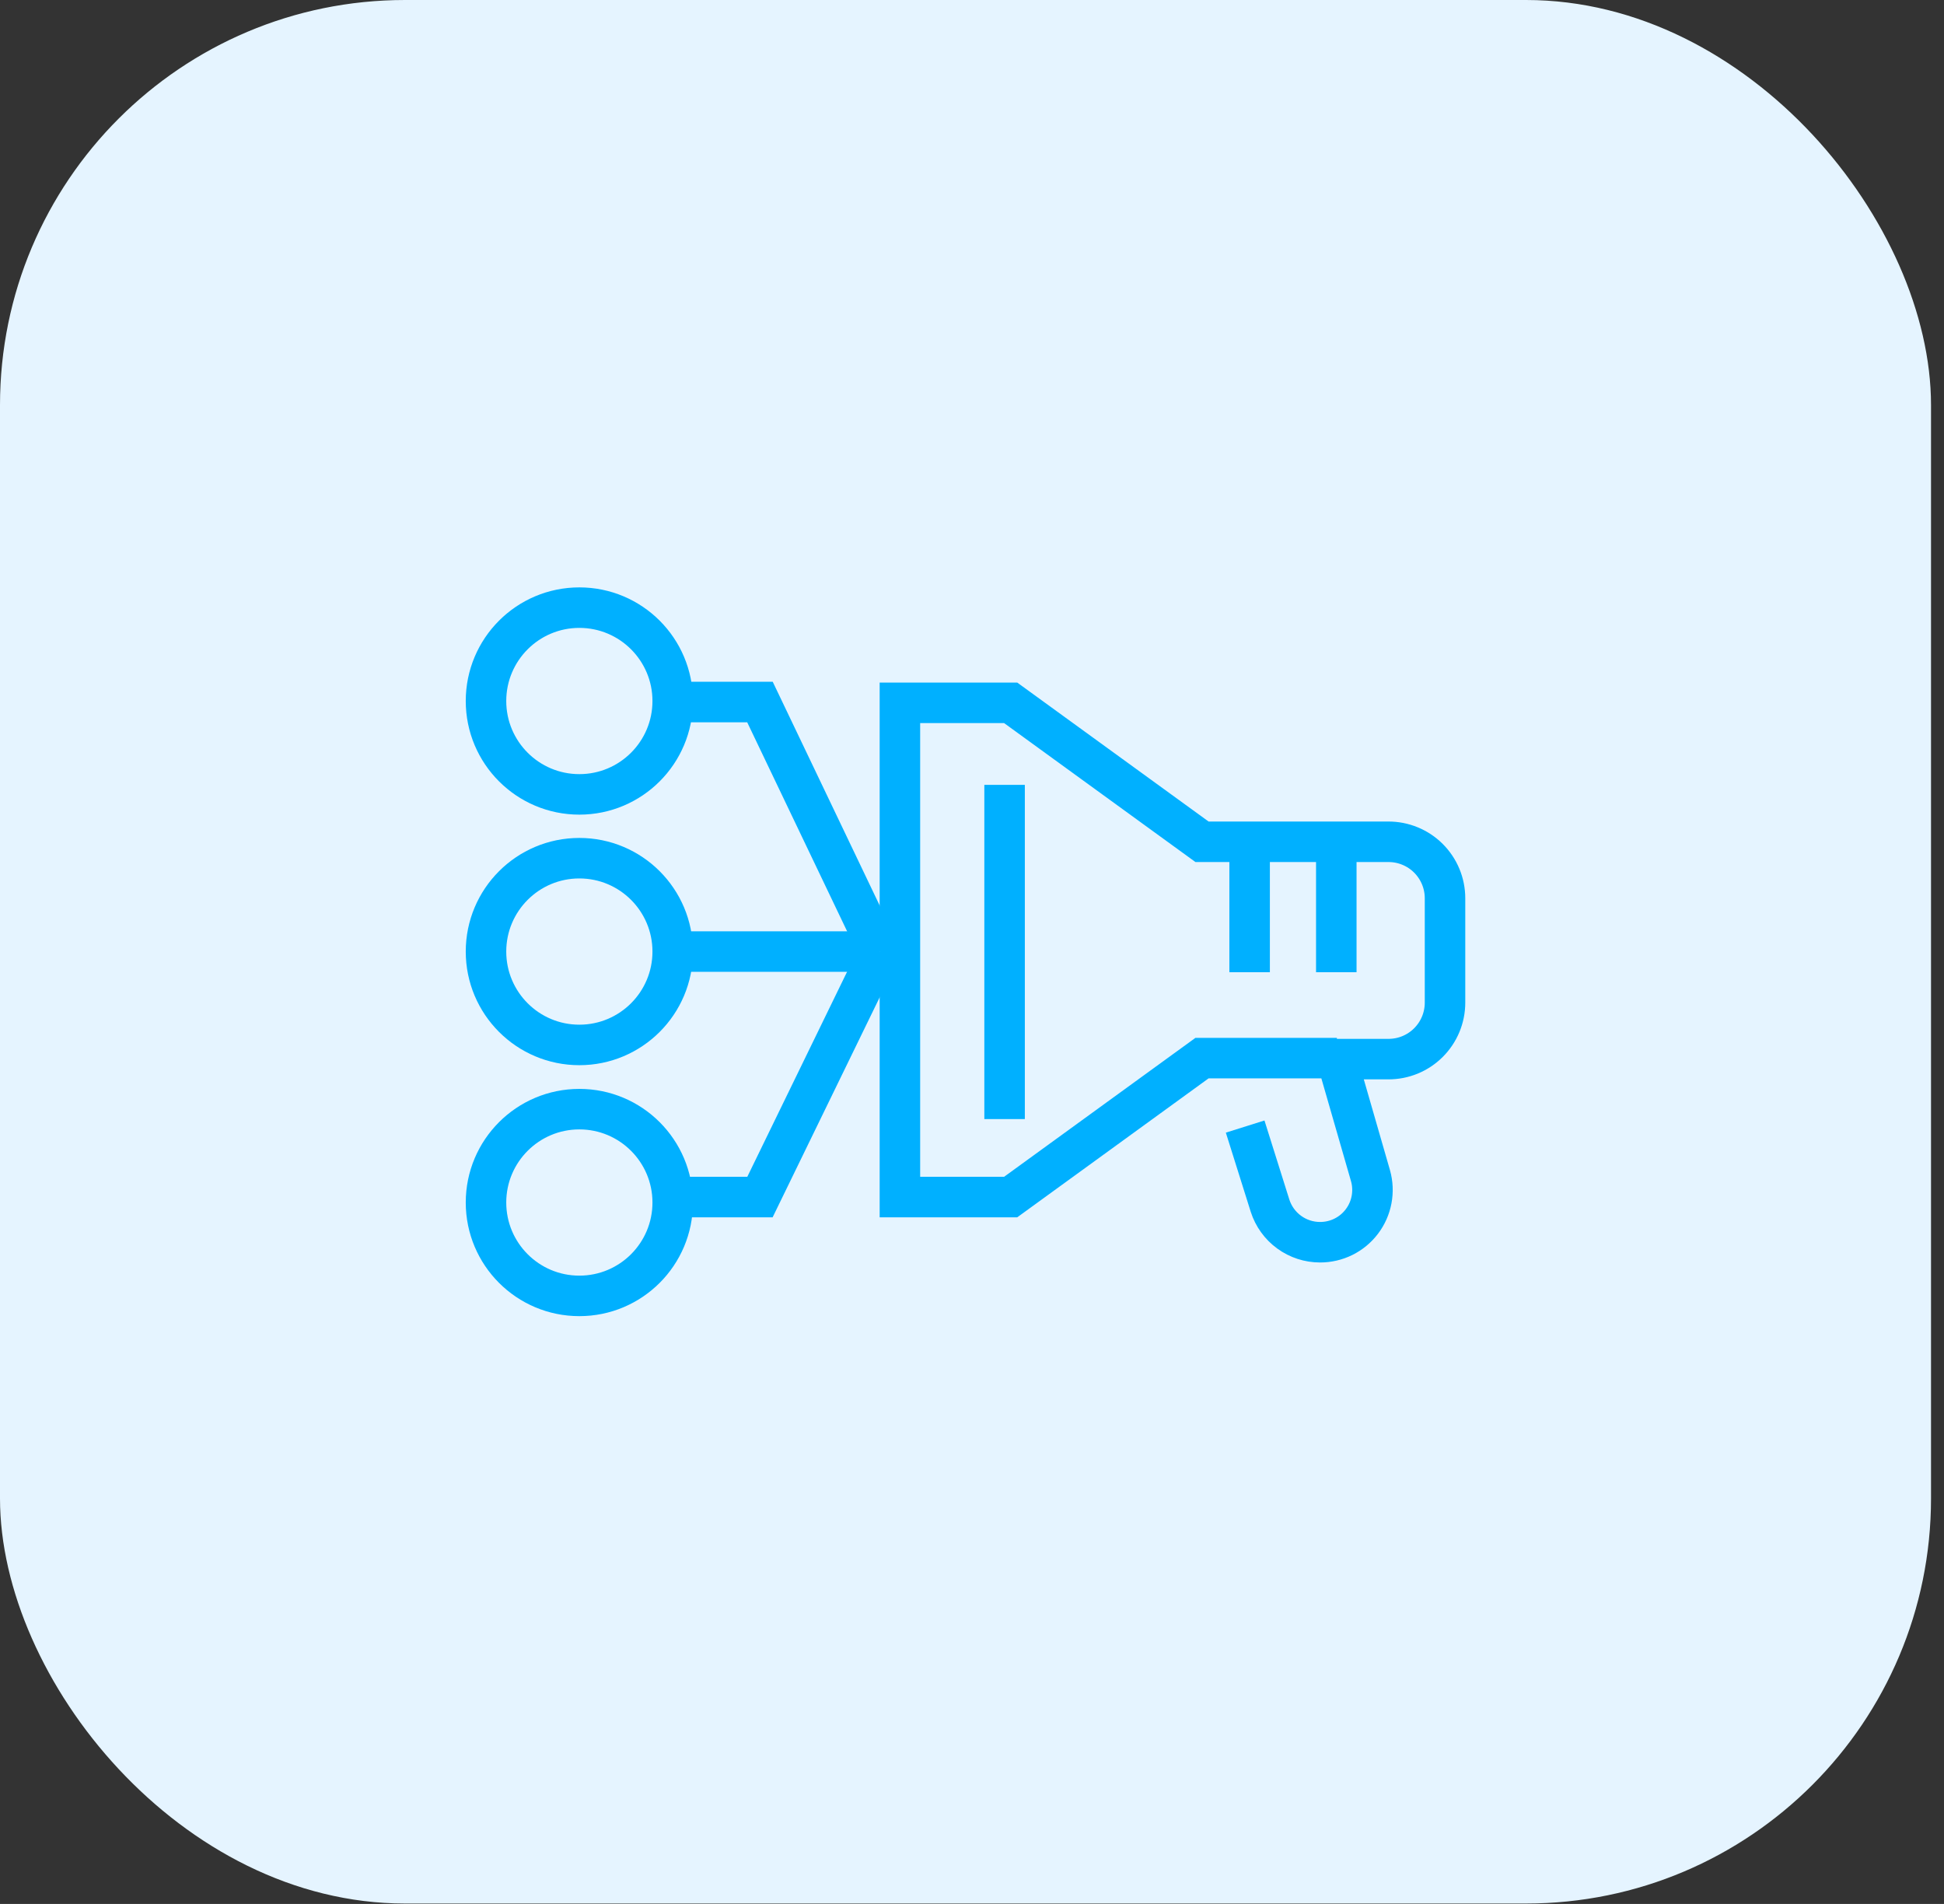
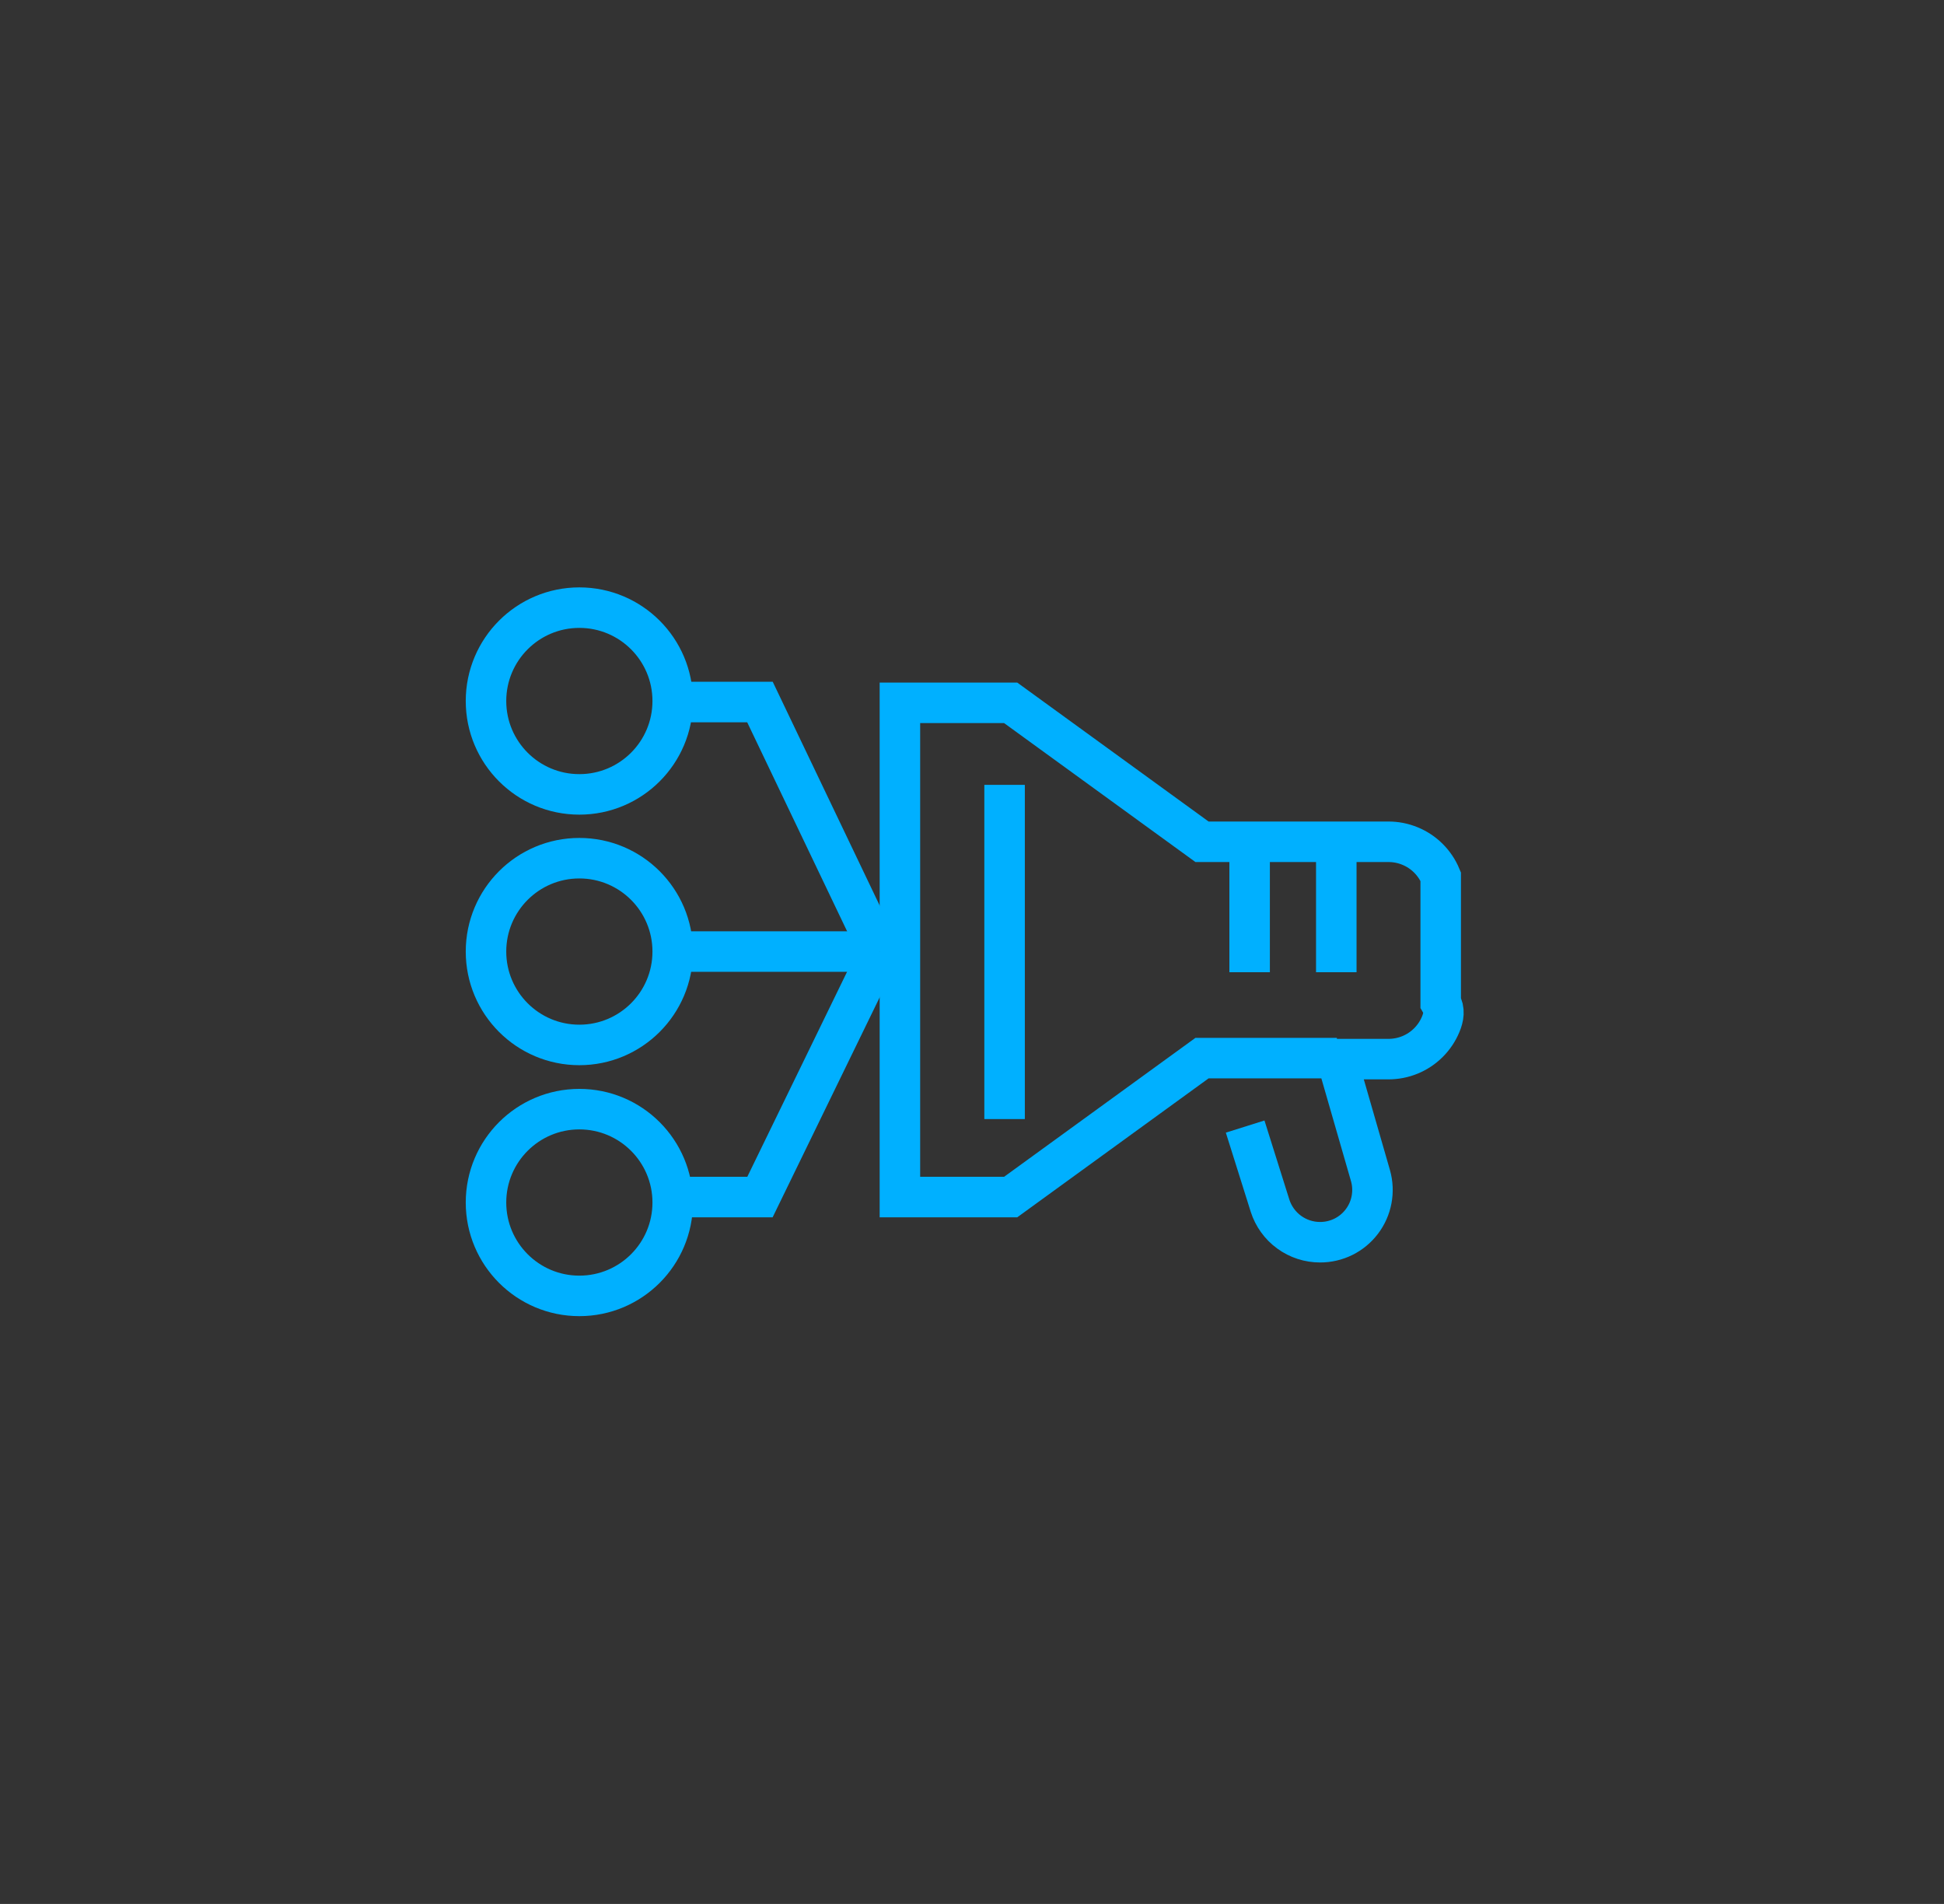
<svg xmlns="http://www.w3.org/2000/svg" width="96" height="94" viewBox="0 0 96 94" fill="none">
  <rect x="0" y="0" width="96" height="94" fill="#333333" stroke="none" />
-   <rect y="0" width="95.359" height="93.98" rx="20" fill="#E5F4FF" />
  <path d="M49.609 38.75V55.25" stroke="#00B0FF" stroke-width="2" stroke-miterlimit="10" />
  <path d="M28.61 51.59C31.156 51.59 33.22 49.526 33.22 46.98C33.22 44.434 31.156 42.37 28.61 42.37C26.064 42.37 24 44.434 24 46.98C24 49.526 26.064 51.59 28.61 51.59Z" stroke="#00B0FF" stroke-width="2" stroke-miterlimit="10" />
-   <path d="M66.019 52.24H59.359L49.91 59.1H44.44V34.7H49.91L59.359 41.56H68.559C68.927 41.559 69.291 41.63 69.63 41.77C69.97 41.909 70.279 42.114 70.539 42.374C70.799 42.633 71.005 42.941 71.146 43.28C71.287 43.619 71.359 43.983 71.359 44.35V49.5C71.359 49.867 71.287 50.231 71.146 50.57C71.005 50.909 70.799 51.217 70.539 51.476C70.279 51.736 69.97 51.941 69.63 52.081C69.291 52.22 68.927 52.291 68.559 52.29H66.019L67.68 58.05C67.788 58.434 67.805 58.838 67.731 59.23C67.657 59.623 67.493 59.992 67.251 60.31C67.01 60.628 66.698 60.886 66.34 61.063C65.983 61.239 65.589 61.331 65.189 61.33V61.33C64.64 61.331 64.105 61.157 63.661 60.833C63.217 60.51 62.887 60.053 62.719 59.53L61.489 55.62" stroke="#00B0FF" stroke-width="2" stroke-miterlimit="10" />
+   <path d="M66.019 52.24H59.359L49.91 59.1H44.44V34.7H49.91L59.359 41.56H68.559C68.927 41.559 69.291 41.63 69.63 41.77C69.97 41.909 70.279 42.114 70.539 42.374C70.799 42.633 71.005 42.941 71.146 43.28V49.5C71.359 49.867 71.287 50.231 71.146 50.57C71.005 50.909 70.799 51.217 70.539 51.476C70.279 51.736 69.97 51.941 69.63 52.081C69.291 52.22 68.927 52.291 68.559 52.29H66.019L67.68 58.05C67.788 58.434 67.805 58.838 67.731 59.23C67.657 59.623 67.493 59.992 67.251 60.31C67.01 60.628 66.698 60.886 66.34 61.063C65.983 61.239 65.589 61.331 65.189 61.33V61.33C64.64 61.331 64.105 61.157 63.661 60.833C63.217 60.51 62.887 60.053 62.719 59.53L61.489 55.62" stroke="#00B0FF" stroke-width="2" stroke-miterlimit="10" />
  <path d="M65.99 41.48V48" stroke="#00B0FF" stroke-width="2" stroke-miterlimit="10" />
  <path d="M61.71 41.48V48" stroke="#00B0FF" stroke-width="2" stroke-miterlimit="10" />
  <path d="M33.23 46.98H43.429" stroke="#00B0FF" stroke-width="2" stroke-miterlimit="10" />
  <path d="M28.61 39.22C31.156 39.22 33.22 37.156 33.22 34.61C33.22 32.064 31.156 30 28.61 30C26.064 30 24 32.064 24 34.61C24 37.156 26.064 39.22 28.61 39.22Z" stroke="#00B0FF" stroke-width="2" stroke-miterlimit="10" />
  <path d="M43.429 47L37.529 34.66H33.23" stroke="#00B0FF" stroke-width="2" stroke-miterlimit="10" />
  <path d="M28.61 63.98C31.156 63.98 33.22 61.916 33.22 59.37C33.22 56.824 31.156 54.76 28.61 54.76C26.064 54.76 24 56.824 24 59.37C24 61.916 26.064 63.98 28.61 63.98Z" stroke="#00B0FF" stroke-width="2" stroke-miterlimit="10" />
  <path d="M43.429 46.98L37.529 59.1H33.23" stroke="#00B0FF" stroke-width="2" stroke-miterlimit="10" />
</svg>